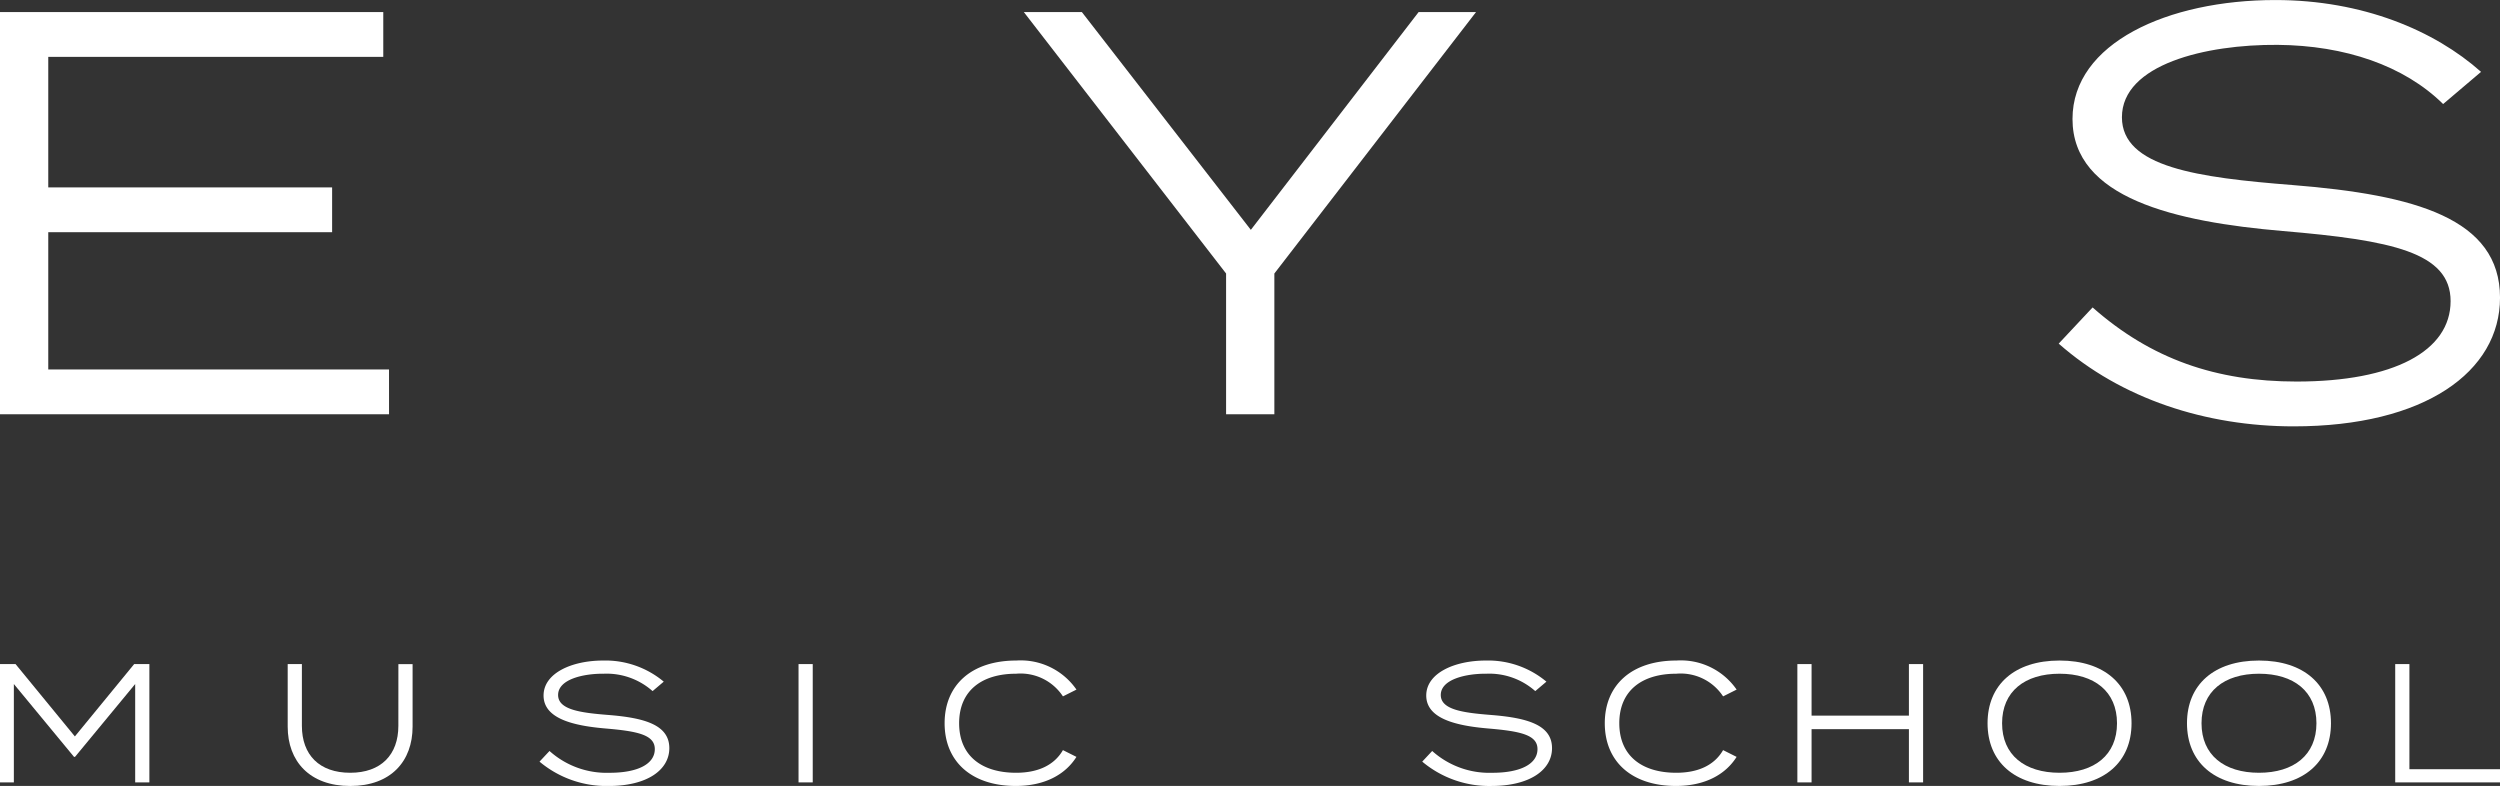
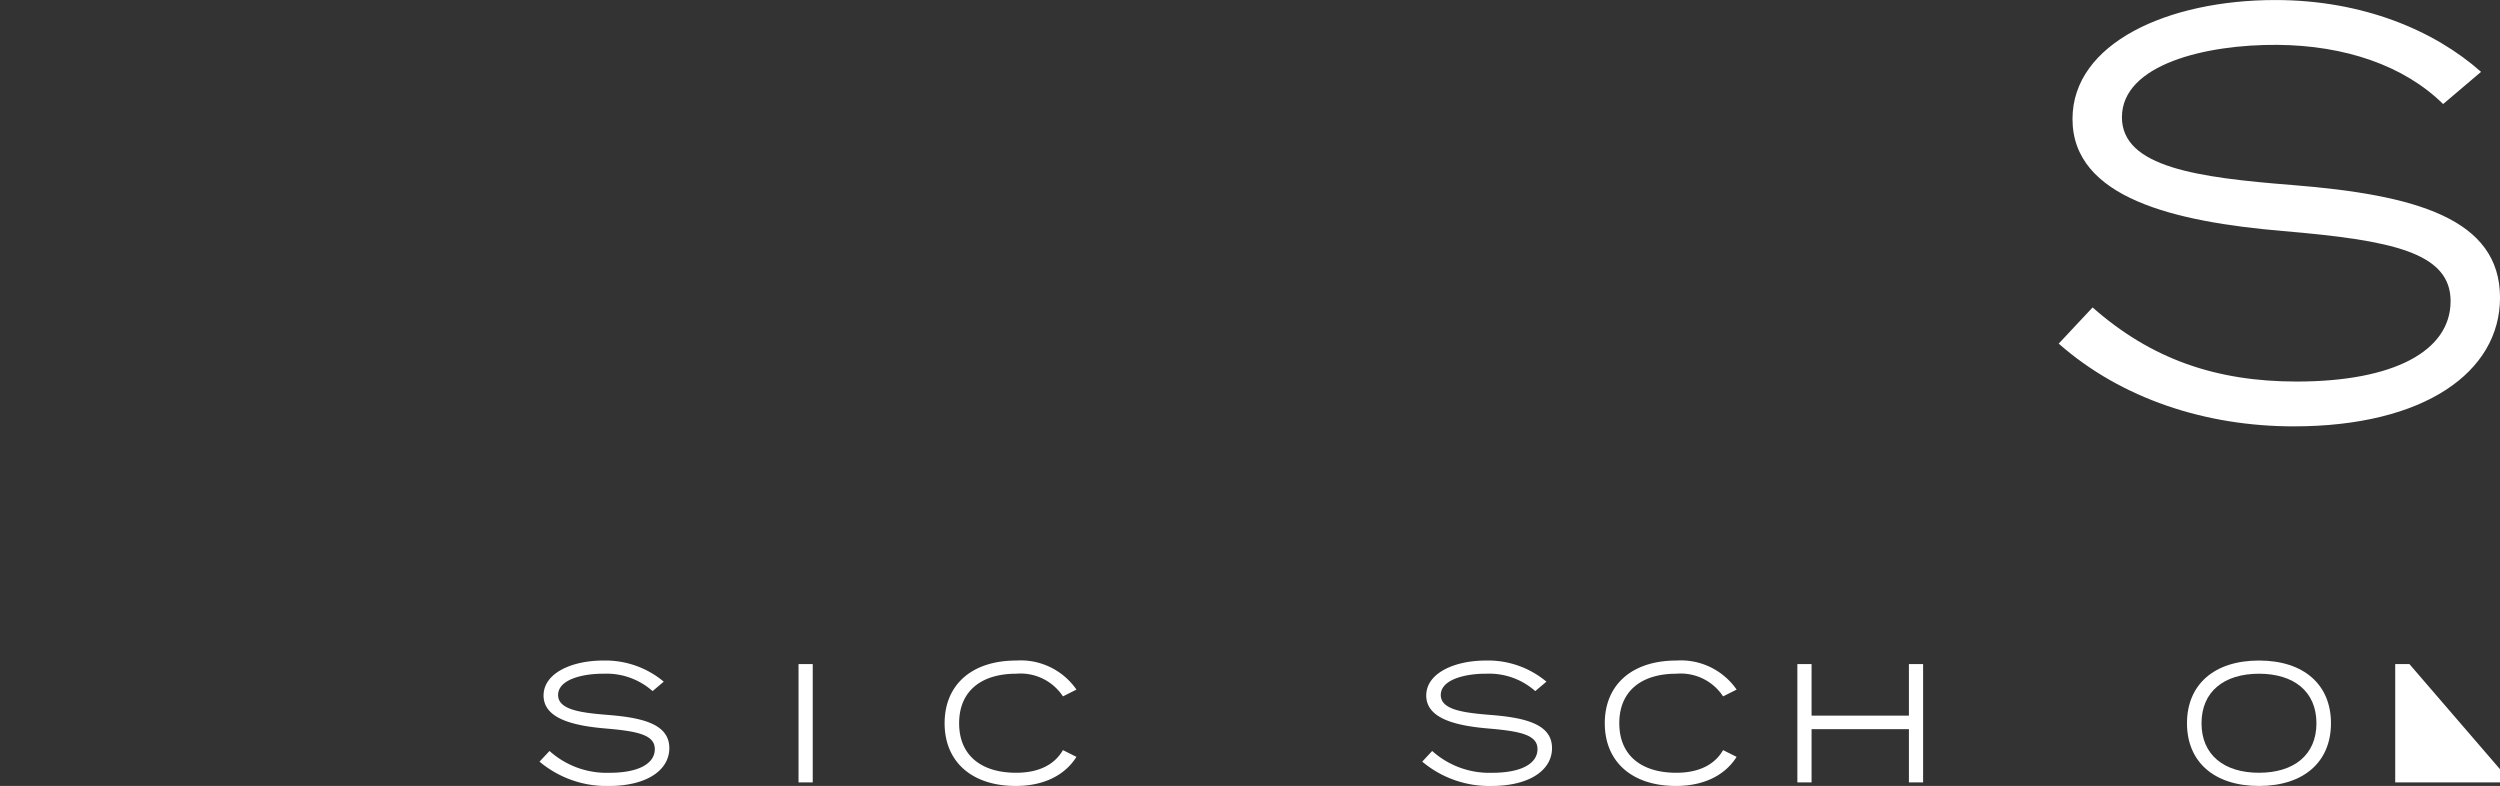
<svg xmlns="http://www.w3.org/2000/svg" width="254.472" height="80.002" viewBox="0 0 254.472 80.002">
  <rect x="0" y="0" width="254.472" height="80.002" fill="#333333" stroke="none" />
  <g id="logo_school" transform="translate(-184.252 -259.498)">
-     <path id="パス_1" data-name="パス 1" d="M223.849,296.974H189.165V283h28.893v-4.563H189.165V265.155h34.1v-4.562H184.252v40.943h39.6Z" transform="translate(0 0.133)" fill="#fff" />
-     <path id="パス_2" data-name="パス 2" d="M317.3,260.593l-17.079,22.168-17.2-22.168h-5.907l20.588,26.613v14.33h4.913v-14.33l20.529-26.613Z" transform="translate(11.352 0.133)" fill="#fff" />
    <path id="パス_3" data-name="パス 3" d="M395.194,298.335c-8.188,0-14.8-2.281-20.764-7.544l-3.45,3.684c6.375,5.615,14.973,8.422,23.921,8.422,13.335,0,21-5.556,21-13.1,0-8.071-8.656-10.47-21.115-11.463-9.65-.761-17.371-1.813-17.371-6.9,0-5.381,8.54-7.428,15.851-7.369,6.843.057,12.866,2.1,16.844,6.024l3.86-3.276c-4.737-4.211-12.049-7.311-20.939-7.311-10.937,0-20.647,4.386-20.647,12.106,0,8.072,10.469,10.47,21.407,11.406,11.054.936,17.079,2.164,17.079,7.136C410.869,295.235,405.079,298.335,395.194,298.335Z" transform="translate(22.825)" fill="#fff" />
-     <path id="パス_4" data-name="パス 4" d="M191.873,327.095l-6.039-7.364h-1.582v12.043h1.41V321.761l6.125,7.416h.1l6.125-7.416v10.013h1.445V319.731h-1.548Z" transform="translate(0 7.363)" fill="#fff" />
-     <path id="パス_5" data-name="パス 5" d="M221.623,326.011c0,2.959-1.772,4.783-4.9,4.783-3.148,0-4.92-1.824-4.92-4.783v-6.28h-1.445V326.1c0,3.51,2.219,6.039,6.365,6.039s6.348-2.528,6.348-6.039v-6.366h-1.445Z" transform="translate(3.178 7.363)" fill="#fff" />
    <path id="パス_6" data-name="パス 6" d="M240.192,324.949c-2.838-.224-5.11-.534-5.11-2.032,0-1.583,2.513-2.184,4.663-2.167a7.05,7.05,0,0,1,4.954,1.771l1.136-.962a9.256,9.256,0,0,0-6.16-2.15c-3.217,0-6.073,1.291-6.073,3.561,0,2.375,3.079,3.08,6.3,3.355,3.251.276,5.023.637,5.023,2.1,0,1.5-1.7,2.41-4.612,2.41a8.7,8.7,0,0,1-6.107-2.22L233.19,329.7a10.594,10.594,0,0,0,7.037,2.478c3.923,0,6.176-1.634,6.176-3.853C246.4,325.947,243.857,325.241,240.192,324.949Z" transform="translate(5.979 7.324)" fill="#fff" />
    <rect id="長方形_2" data-name="長方形 2" width="1.445" height="12.043" transform="translate(265.534 327.094)" fill="#fff" />
    <path id="パス_7" data-name="パス 7" d="M277.214,320.751a5.162,5.162,0,0,1,4.765,2.306l1.376-.69a6.9,6.9,0,0,0-6.125-2.958c-4.542,0-7.295,2.477-7.295,6.383s2.753,6.383,7.243,6.383c2.942,0,5.041-1.153,6.176-2.959l-1.376-.689c-.929,1.616-2.666,2.306-4.765,2.306-3.493,0-5.8-1.721-5.8-5.041S273.721,320.751,277.214,320.751Z" transform="translate(10.468 7.324)" fill="#fff" />
    <path id="パス_8" data-name="パス 8" d="M320.256,324.949c-2.838-.224-5.11-.534-5.11-2.032,0-1.583,2.513-2.184,4.663-2.167a7.055,7.055,0,0,1,4.955,1.771l1.134-.962a9.246,9.246,0,0,0-6.158-2.15c-3.217,0-6.073,1.291-6.073,3.561,0,2.375,3.08,3.08,6.3,3.355,3.251.276,5.023.637,5.023,2.1,0,1.5-1.7,2.41-4.61,2.41a8.7,8.7,0,0,1-6.108-2.22l-1.014,1.084a10.589,10.589,0,0,0,7.036,2.478c3.923,0,6.176-1.634,6.176-3.853C326.467,325.947,323.921,325.241,320.256,324.949Z" transform="translate(15.761 7.324)" fill="#fff" />
    <path id="パス_9" data-name="パス 9" d="M337.095,320.751a5.162,5.162,0,0,1,4.765,2.306l1.376-.69a6.9,6.9,0,0,0-6.124-2.958c-4.542,0-7.295,2.477-7.295,6.383s2.753,6.383,7.242,6.383c2.942,0,5.041-1.153,6.176-2.959l-1.376-.689c-.929,1.616-2.666,2.306-4.765,2.306-3.493,0-5.8-1.721-5.8-5.041S333.6,320.751,337.095,320.751Z" transform="translate(17.784 7.324)" fill="#fff" />
    <path id="パス_10" data-name="パス 10" d="M358.64,324.978h-9.909v-5.247h-1.445v12.043h1.445v-5.419h9.909v5.419h1.445V319.731H358.64Z" transform="translate(19.918 7.363)" fill="#fff" />
-     <path id="パス_11" data-name="パス 11" d="M371.852,319.409c-4.577,0-7.328,2.46-7.328,6.383s2.752,6.383,7.328,6.383,7.328-2.461,7.328-6.383S376.429,319.409,371.852,319.409Zm0,11.424c-3.544,0-5.849-1.807-5.849-5.041s2.305-5.041,5.849-5.041,5.849,1.806,5.849,5.041S375.4,330.833,371.852,330.833Z" transform="translate(22.039 7.324)" fill="#fff" />
    <path id="パス_12" data-name="パス 12" d="M389.949,319.409c-4.576,0-7.328,2.46-7.328,6.383s2.753,6.383,7.328,6.383,7.328-2.461,7.328-6.383S394.526,319.409,389.949,319.409Zm0,11.424c-3.544,0-5.849-1.807-5.849-5.041s2.305-5.041,5.849-5.041,5.849,1.806,5.849,5.041S393.494,330.833,389.949,330.833Z" transform="translate(24.242 7.324)" fill="#fff" />
-     <path id="パス_13" data-name="パス 13" d="M402.96,319.731h-1.445v12.043h10.666v-1.342H402.96Z" transform="translate(26.543 7.363)" fill="#fff" />
+     <path id="パス_13" data-name="パス 13" d="M402.96,319.731h-1.445v12.043h10.666v-1.342Z" transform="translate(26.543 7.363)" fill="#fff" />
  </g>
</svg>